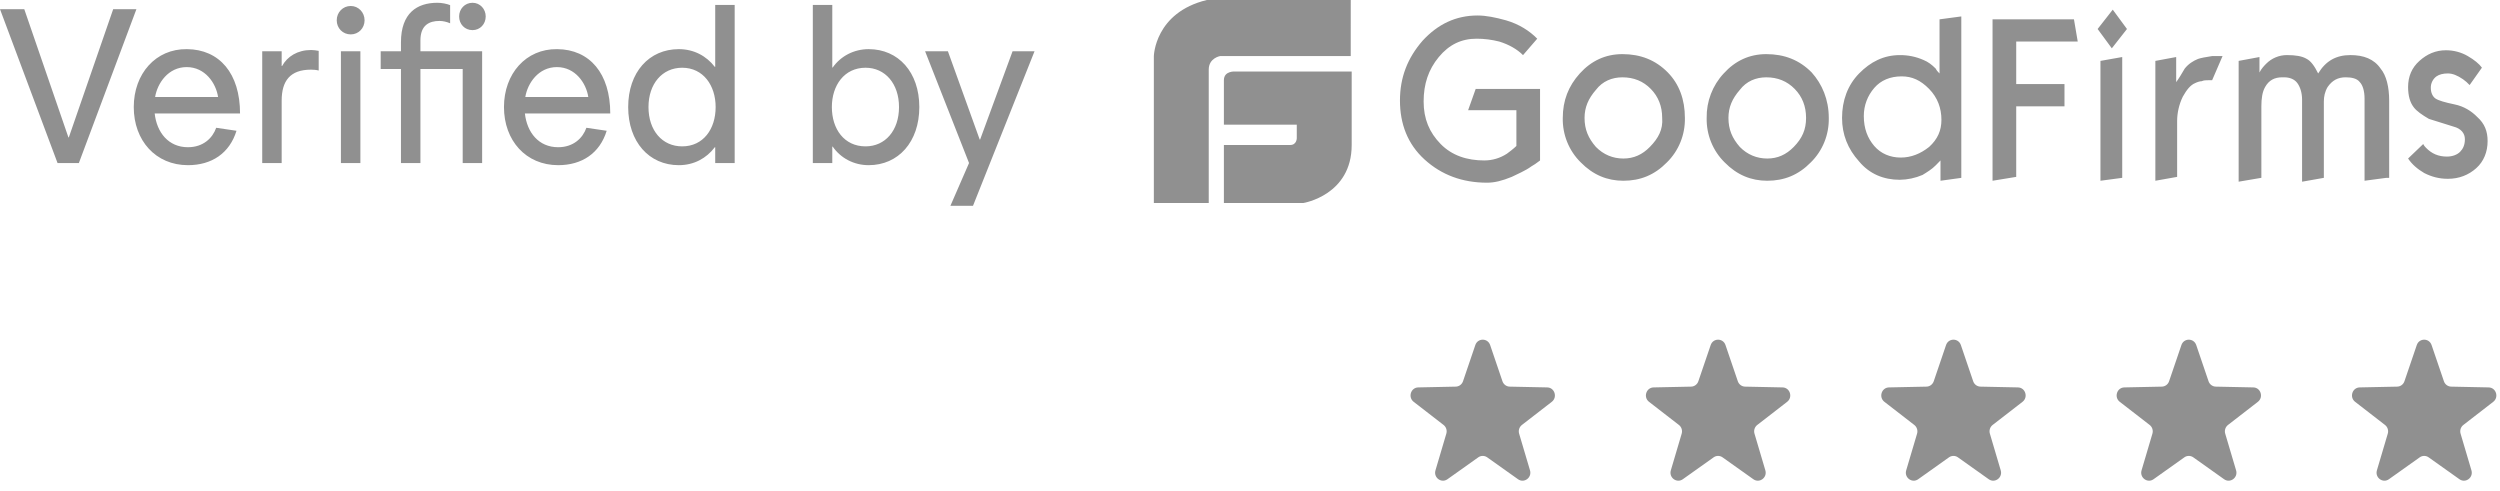
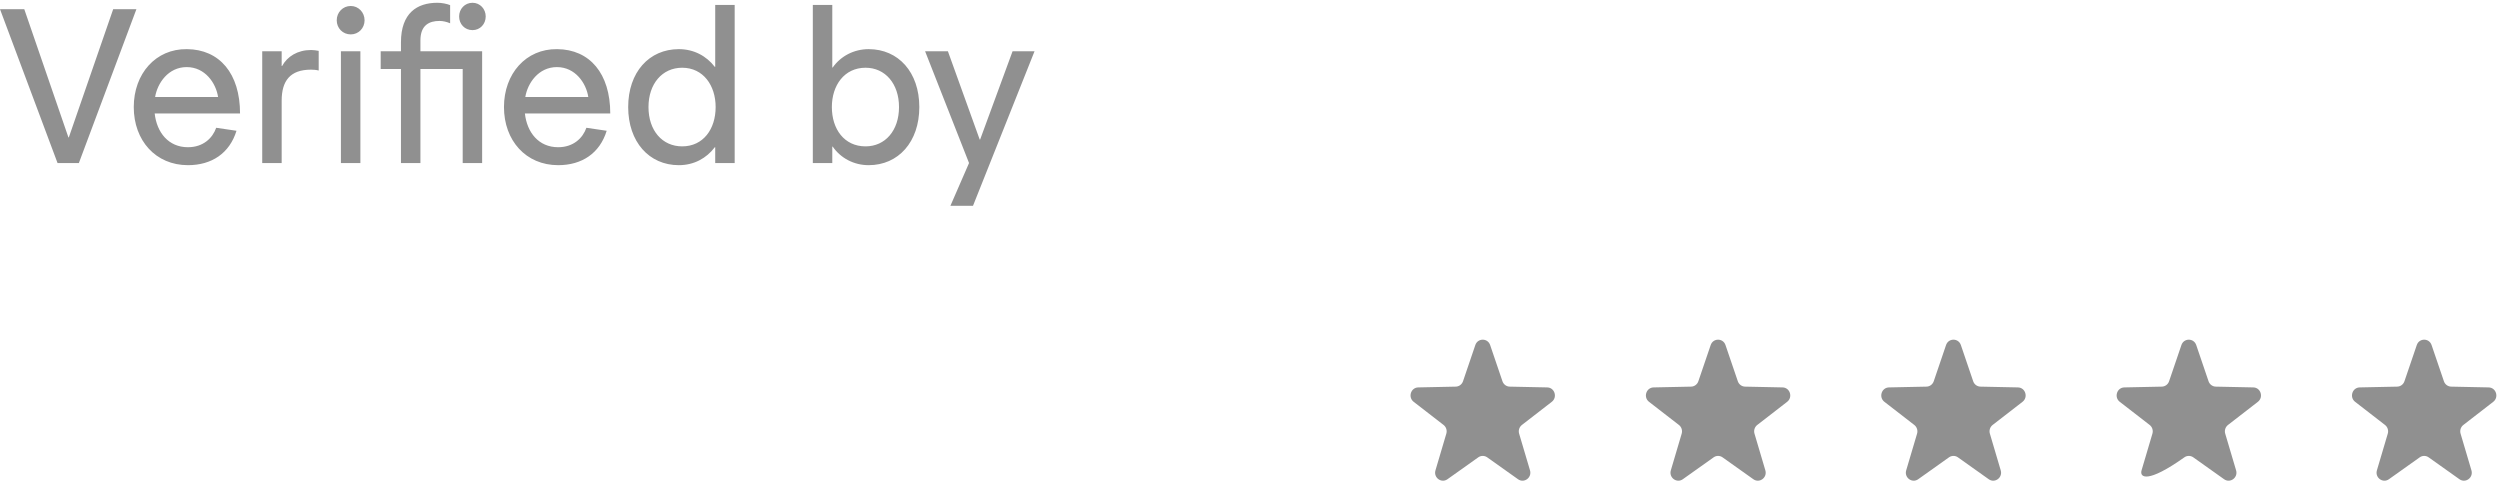
<svg xmlns="http://www.w3.org/2000/svg" width="117" height="23" viewBox="0 0 117 23" fill="none">
-   <path d="M57.81 3.347C57.81 3.347 57.278 3.302 57.278 3.755V5.836H60.689V6.469C60.689 6.469 60.689 6.786 60.379 6.786H57.278V9.5H60.999C60.999 9.5 63.259 9.138 63.259 6.786V3.347H57.81ZM63.215 0H56.48C54.044 0.588 54 2.624 54 2.624V9.5H56.569V3.257C56.569 2.714 57.101 2.624 57.101 2.624H63.214L63.215 0ZM72.075 7.51C71.897 7.645 71.765 7.736 71.676 7.781C71.366 8.008 71.012 8.143 70.746 8.279C70.302 8.46 69.948 8.55 69.594 8.55C68.442 8.55 67.467 8.189 66.67 7.465C65.873 6.741 65.518 5.791 65.518 4.706C65.518 3.62 65.872 2.715 66.581 1.901C67.29 1.132 68.132 0.725 69.15 0.725C69.549 0.725 69.993 0.815 70.48 0.951C71.1 1.132 71.587 1.448 71.942 1.811L71.277 2.58C71.011 2.308 70.613 2.082 70.17 1.946C69.822 1.857 69.465 1.811 69.106 1.811C68.398 1.811 67.822 2.082 67.335 2.67C66.848 3.258 66.626 3.936 66.626 4.75C66.626 5.564 66.892 6.197 67.423 6.74C67.955 7.283 68.664 7.509 69.461 7.509C69.838 7.51 70.207 7.401 70.524 7.193C70.834 6.967 70.967 6.831 70.967 6.831V5.157H68.708L69.062 4.162H72.074V7.509L72.075 7.51ZM78.853 5.519C78.861 5.907 78.791 6.292 78.646 6.65C78.501 7.008 78.285 7.332 78.011 7.6C77.435 8.188 76.771 8.459 75.973 8.459C75.22 8.459 74.556 8.188 73.98 7.6C73.706 7.332 73.49 7.008 73.345 6.65C73.2 6.292 73.129 5.907 73.138 5.519C73.138 4.705 73.403 4.026 73.935 3.438C74.467 2.85 75.131 2.533 75.929 2.533C76.771 2.533 77.479 2.805 78.055 3.393C78.587 3.936 78.853 4.659 78.853 5.519ZM77.79 5.519C77.79 4.976 77.612 4.524 77.258 4.162C76.904 3.8 76.461 3.619 75.929 3.619C75.442 3.619 74.999 3.8 74.688 4.207C74.334 4.614 74.157 5.022 74.157 5.519C74.157 6.062 74.334 6.469 74.688 6.876C75.043 7.238 75.486 7.419 75.973 7.419C76.46 7.419 76.859 7.238 77.214 6.876C77.612 6.469 77.834 6.062 77.79 5.519ZM85.587 5.519C85.595 5.907 85.525 6.292 85.38 6.65C85.235 7.008 85.019 7.332 84.745 7.6C84.169 8.188 83.504 8.459 82.707 8.459C81.954 8.459 81.289 8.188 80.714 7.6C80.44 7.332 80.224 7.008 80.079 6.65C79.934 6.292 79.864 5.907 79.872 5.519C79.859 4.745 80.146 3.998 80.669 3.438C81.201 2.85 81.865 2.533 82.662 2.533C83.504 2.533 84.213 2.805 84.789 3.393C85.276 3.936 85.587 4.659 85.587 5.519ZM84.524 5.519C84.524 4.976 84.347 4.524 83.992 4.162C83.637 3.8 83.195 3.619 82.663 3.619C82.176 3.619 81.733 3.8 81.423 4.207C81.068 4.614 80.891 5.022 80.891 5.519C80.891 6.062 81.068 6.469 81.423 6.876C81.777 7.238 82.22 7.419 82.707 7.419C83.195 7.419 83.593 7.238 83.948 6.876C84.346 6.469 84.524 6.062 84.524 5.519ZM91.789 8.324L90.815 8.459V7.509L90.593 7.736C90.416 7.917 90.195 8.052 89.973 8.188C89.636 8.332 89.275 8.409 88.91 8.414C88.157 8.414 87.492 8.143 87.005 7.555C86.473 6.967 86.208 6.289 86.208 5.519C86.208 4.705 86.473 3.981 87.005 3.439C87.536 2.896 88.157 2.579 88.91 2.579C89.29 2.575 89.668 2.652 90.017 2.806C90.239 2.896 90.416 3.032 90.593 3.213C90.637 3.303 90.682 3.348 90.77 3.439V0.905L91.789 0.769V8.324ZM90.859 5.609C90.859 5.067 90.682 4.569 90.283 4.162C89.884 3.755 89.485 3.574 88.998 3.574C88.467 3.574 88.024 3.755 87.714 4.117C87.403 4.478 87.226 4.931 87.226 5.428C87.226 6.017 87.404 6.469 87.714 6.831C88.024 7.193 88.467 7.374 88.954 7.374C89.442 7.374 89.885 7.193 90.283 6.876C90.682 6.514 90.859 6.107 90.859 5.61L90.859 5.609ZM97.238 1.945H94.359V3.935H96.618V4.976H94.359V8.278L93.251 8.459V0.905H97.061L97.238 1.945ZM99.542 1.357L98.833 2.261L98.169 1.357L98.877 0.452L99.542 1.357ZM99.32 8.323L98.301 8.459V2.85L99.32 2.669V8.323ZM104.016 2.623L103.528 3.754H103.352C103.263 3.754 103.13 3.754 103.041 3.8C102.953 3.8 102.82 3.845 102.731 3.89C102.51 3.981 102.333 4.207 102.155 4.524C101.978 4.886 101.89 5.293 101.89 5.655V8.278L100.871 8.459V2.85L101.845 2.669V3.845C101.978 3.664 102.111 3.438 102.244 3.212C102.421 2.986 102.643 2.85 102.864 2.759C102.997 2.714 103.218 2.669 103.528 2.624L104.016 2.623ZM111.68 8.323L110.661 8.459V4.614C110.661 4.252 110.572 3.98 110.439 3.844C110.306 3.664 110.041 3.618 109.775 3.618C109.421 3.618 109.155 3.754 108.933 4.071C108.8 4.297 108.756 4.523 108.756 4.749V8.323L107.737 8.504V4.658C107.737 4.342 107.648 4.07 107.516 3.889C107.383 3.708 107.161 3.618 106.895 3.618H106.807C106.452 3.618 106.186 3.753 106.009 4.07C105.876 4.297 105.832 4.613 105.832 4.975V8.322L104.769 8.503V2.85L105.743 2.669V3.393C105.832 3.212 105.965 3.076 106.054 2.986C106.182 2.856 106.334 2.753 106.501 2.683C106.668 2.613 106.848 2.578 107.028 2.578C107.427 2.578 107.737 2.624 107.959 2.759C108.136 2.85 108.313 3.076 108.49 3.438C108.845 2.85 109.332 2.578 109.997 2.578C110.617 2.578 111.104 2.759 111.414 3.212C111.68 3.528 111.813 4.071 111.813 4.705V8.324L111.68 8.323ZM116.42 6.604C116.42 7.102 116.243 7.554 115.888 7.871C115.534 8.187 115.091 8.368 114.559 8.368C114.161 8.368 113.806 8.278 113.452 8.097C113.142 7.916 112.876 7.689 112.699 7.418L113.407 6.74C113.452 6.83 113.496 6.875 113.541 6.921C113.806 7.192 114.117 7.328 114.515 7.328C114.781 7.328 115.003 7.237 115.135 7.102C115.268 6.966 115.357 6.785 115.357 6.514C115.357 6.242 115.18 6.016 114.825 5.925L113.673 5.564C113.363 5.383 113.098 5.202 112.964 5.021C112.787 4.794 112.699 4.478 112.699 4.071C112.699 3.573 112.876 3.166 113.23 2.849C113.585 2.532 113.983 2.352 114.471 2.352C114.825 2.352 115.18 2.442 115.49 2.623C115.801 2.804 116.022 2.985 116.154 3.166L115.578 3.981C115.485 3.879 115.381 3.788 115.269 3.709C115.003 3.528 114.781 3.437 114.56 3.437C114.338 3.437 114.161 3.483 114.028 3.573C113.943 3.634 113.875 3.716 113.829 3.81C113.782 3.905 113.759 4.01 113.762 4.116C113.762 4.342 113.851 4.523 113.984 4.613C114.117 4.703 114.427 4.794 114.87 4.885C115.313 4.975 115.667 5.201 115.933 5.473C116.287 5.789 116.42 6.152 116.42 6.604Z" fill="#909090" />
  <path d="M0 0.43H1.136L3.202 6.43H3.221L5.297 0.43H6.384L3.691 7.63H2.693L0 0.43ZM8.796 6.89C9.511 6.89 9.951 6.46 10.118 5.98L11.068 6.12C10.745 7.17 9.912 7.73 8.796 7.73C7.288 7.73 6.26 6.58 6.26 5.01C6.26 3.45 7.288 2.28 8.747 2.3C10.274 2.31 11.234 3.44 11.234 5.31H7.239C7.337 6.2 7.885 6.89 8.796 6.89ZM8.737 3.14C7.876 3.14 7.367 3.89 7.259 4.54H10.206C10.108 3.89 9.599 3.14 8.737 3.14ZM12.272 2.4H13.182V3.09H13.202C13.447 2.64 13.926 2.34 14.563 2.34C14.671 2.34 14.808 2.36 14.915 2.38V3.3C14.798 3.27 14.661 3.26 14.553 3.26C13.574 3.26 13.182 3.79 13.182 4.71V7.63H12.272V2.4ZM16.415 1.61C16.043 1.61 15.759 1.32 15.759 0.95C15.759 0.58 16.043 0.28 16.415 0.28C16.778 0.28 17.062 0.58 17.062 0.95C17.062 1.32 16.778 1.61 16.415 1.61ZM15.955 2.4H16.866V7.63H15.955V2.4ZM22.564 2.4V7.63H21.654V3.23H19.676V7.63H18.765V3.23H17.816V2.4H18.765V1.98C18.765 0.61 19.519 0.13 20.469 0.13C20.684 0.13 20.919 0.18 21.066 0.24V1.09C20.9 1.02 20.733 0.98 20.567 0.98C20.097 0.98 19.676 1.17 19.676 1.89V2.4H22.564ZM22.114 1.41C21.752 1.41 21.487 1.13 21.487 0.77C21.487 0.42 21.752 0.13 22.114 0.13C22.466 0.13 22.731 0.42 22.731 0.77C22.731 1.13 22.466 1.41 22.114 1.41ZM26.122 6.89C26.836 6.89 27.277 6.46 27.443 5.98L28.393 6.12C28.07 7.17 27.238 7.73 26.122 7.73C24.614 7.73 23.586 6.58 23.586 5.01C23.586 3.45 24.614 2.28 26.073 2.3C27.6 2.31 28.56 3.44 28.56 5.31H24.565C24.663 6.2 25.211 6.89 26.122 6.89ZM26.063 3.14C25.201 3.14 24.692 3.89 24.584 4.54H27.532C27.434 3.89 26.924 3.14 26.063 3.14ZM34.383 0.23V7.63H33.472V6.89H33.453C33.061 7.41 32.474 7.73 31.769 7.73C30.378 7.73 29.399 6.64 29.399 5.01C29.399 3.38 30.378 2.3 31.769 2.3C32.474 2.3 33.061 2.62 33.453 3.13H33.472V0.23H34.383ZM31.925 3.17C30.995 3.17 30.349 3.92 30.349 5.01C30.349 6.11 30.995 6.85 31.925 6.85C32.914 6.85 33.492 6.04 33.492 5.01C33.492 4 32.914 3.17 31.925 3.17ZM38.04 7.63V0.23H38.951V3.16H38.97C39.342 2.63 39.959 2.3 40.654 2.3C42.045 2.3 43.024 3.38 43.024 5.01C43.024 6.64 42.045 7.73 40.654 7.73C39.959 7.73 39.342 7.4 38.97 6.86H38.951V7.63H38.04ZM40.508 3.17C39.509 3.17 38.931 4 38.931 5.01C38.931 6.04 39.509 6.85 40.508 6.85C41.428 6.85 42.074 6.11 42.074 5.01C42.074 3.92 41.428 3.17 40.508 3.17ZM47.388 2.4H48.416L45.537 9.63H44.48L45.351 7.63L43.295 2.4H44.362L45.85 6.53H45.87L47.388 2.4Z" fill="#909090" />
  <path d="M91.075 16.149C91.189 15.813 91.655 15.813 91.769 16.149L92.345 17.843C92.396 17.991 92.531 18.091 92.685 18.094L94.44 18.131C94.788 18.138 94.932 18.59 94.654 18.805L93.255 19.888C93.133 19.983 93.081 20.145 93.126 20.295L93.634 22.012C93.735 22.352 93.359 22.631 93.073 22.428L91.632 21.404C91.506 21.314 91.338 21.314 91.212 21.404L89.771 22.428C89.486 22.631 89.109 22.352 89.21 22.012L89.719 20.295C89.763 20.145 89.711 19.983 89.589 19.888L88.19 18.805C87.912 18.59 88.056 18.138 88.404 18.131L90.159 18.094C90.313 18.091 90.448 17.991 90.499 17.843L91.075 16.149Z" fill="#909090" />
  <path d="M80.06 16.149C80.174 15.813 80.639 15.813 80.753 16.149L81.33 17.843C81.38 17.991 81.516 18.091 81.669 18.094L83.424 18.131C83.772 18.138 83.916 18.59 83.639 18.805L82.24 19.888C82.117 19.983 82.066 20.145 82.11 20.295L82.618 22.012C82.719 22.352 82.343 22.631 82.057 22.428L80.616 21.404C80.49 21.314 80.323 21.314 80.197 21.404L78.756 22.428C78.47 22.631 78.094 22.352 78.195 22.012L78.703 20.295C78.747 20.145 78.696 19.983 78.573 19.888L77.174 18.805C76.897 18.59 77.041 18.138 77.389 18.131L79.144 18.094C79.297 18.091 79.433 17.991 79.483 17.843L80.06 16.149Z" fill="#909090" />
  <path d="M69.045 16.149C69.159 15.813 69.624 15.813 69.739 16.149L70.315 17.843C70.365 17.991 70.501 18.091 70.654 18.094L72.41 18.131C72.758 18.138 72.901 18.59 72.624 18.805L71.225 19.888C71.103 19.983 71.051 20.145 71.095 20.295L71.604 22.012C71.705 22.352 71.328 22.631 71.043 22.428L69.602 21.404C69.475 21.314 69.308 21.314 69.182 21.404L67.741 22.428C67.455 22.631 67.079 22.352 67.18 22.012L67.688 20.295C67.733 20.145 67.681 19.983 67.559 19.888L66.16 18.805C65.882 18.59 66.026 18.138 66.374 18.131L68.129 18.094C68.283 18.091 68.418 17.991 68.469 17.843L69.045 16.149Z" fill="#909090" />
-   <path d="M102.09 16.149C102.204 15.813 102.669 15.813 102.784 16.149L103.36 17.843C103.41 17.991 103.546 18.091 103.699 18.094L105.455 18.131C105.803 18.138 105.946 18.59 105.669 18.805L104.27 19.888C104.148 19.983 104.096 20.145 104.14 20.295L104.649 22.012C104.75 22.352 104.373 22.631 104.088 22.428L102.647 21.404C102.52 21.314 102.353 21.314 102.227 21.404L100.786 22.428C100.5 22.631 100.124 22.352 100.225 22.012L100.733 20.295C100.778 20.145 100.726 19.983 100.604 19.888L99.205 18.805C98.927 18.59 99.071 18.138 99.419 18.131L101.174 18.094C101.328 18.091 101.463 17.991 101.513 17.843L102.09 16.149Z" fill="#909090" />
+   <path d="M102.09 16.149C102.204 15.813 102.669 15.813 102.784 16.149L103.36 17.843C103.41 17.991 103.546 18.091 103.699 18.094L105.455 18.131C105.803 18.138 105.946 18.59 105.669 18.805L104.27 19.888C104.148 19.983 104.096 20.145 104.14 20.295L104.649 22.012C104.75 22.352 104.373 22.631 104.088 22.428L102.647 21.404C102.52 21.314 102.353 21.314 102.227 21.404C100.5 22.631 100.124 22.352 100.225 22.012L100.733 20.295C100.778 20.145 100.726 19.983 100.604 19.888L99.205 18.805C98.927 18.59 99.071 18.138 99.419 18.131L101.174 18.094C101.328 18.091 101.463 17.991 101.513 17.843L102.09 16.149Z" fill="#909090" />
  <path d="M113.105 16.149C113.219 15.813 113.684 15.813 113.798 16.149L114.375 17.843C114.425 17.991 114.56 18.091 114.714 18.094L116.469 18.131C116.817 18.138 116.961 18.59 116.684 18.805L115.285 19.888C115.162 19.983 115.111 20.145 115.155 20.295L115.663 22.012C115.764 22.352 115.388 22.631 115.102 22.428L113.661 21.404C113.535 21.314 113.368 21.314 113.242 21.404L111.801 22.428C111.515 22.631 111.139 22.352 111.239 22.012L111.748 20.295C111.792 20.145 111.741 19.983 111.618 19.888L110.219 18.805C109.942 18.59 110.085 18.138 110.434 18.131L112.189 18.094C112.342 18.091 112.478 17.991 112.528 17.843L113.105 16.149Z" fill="#909090" />
</svg>